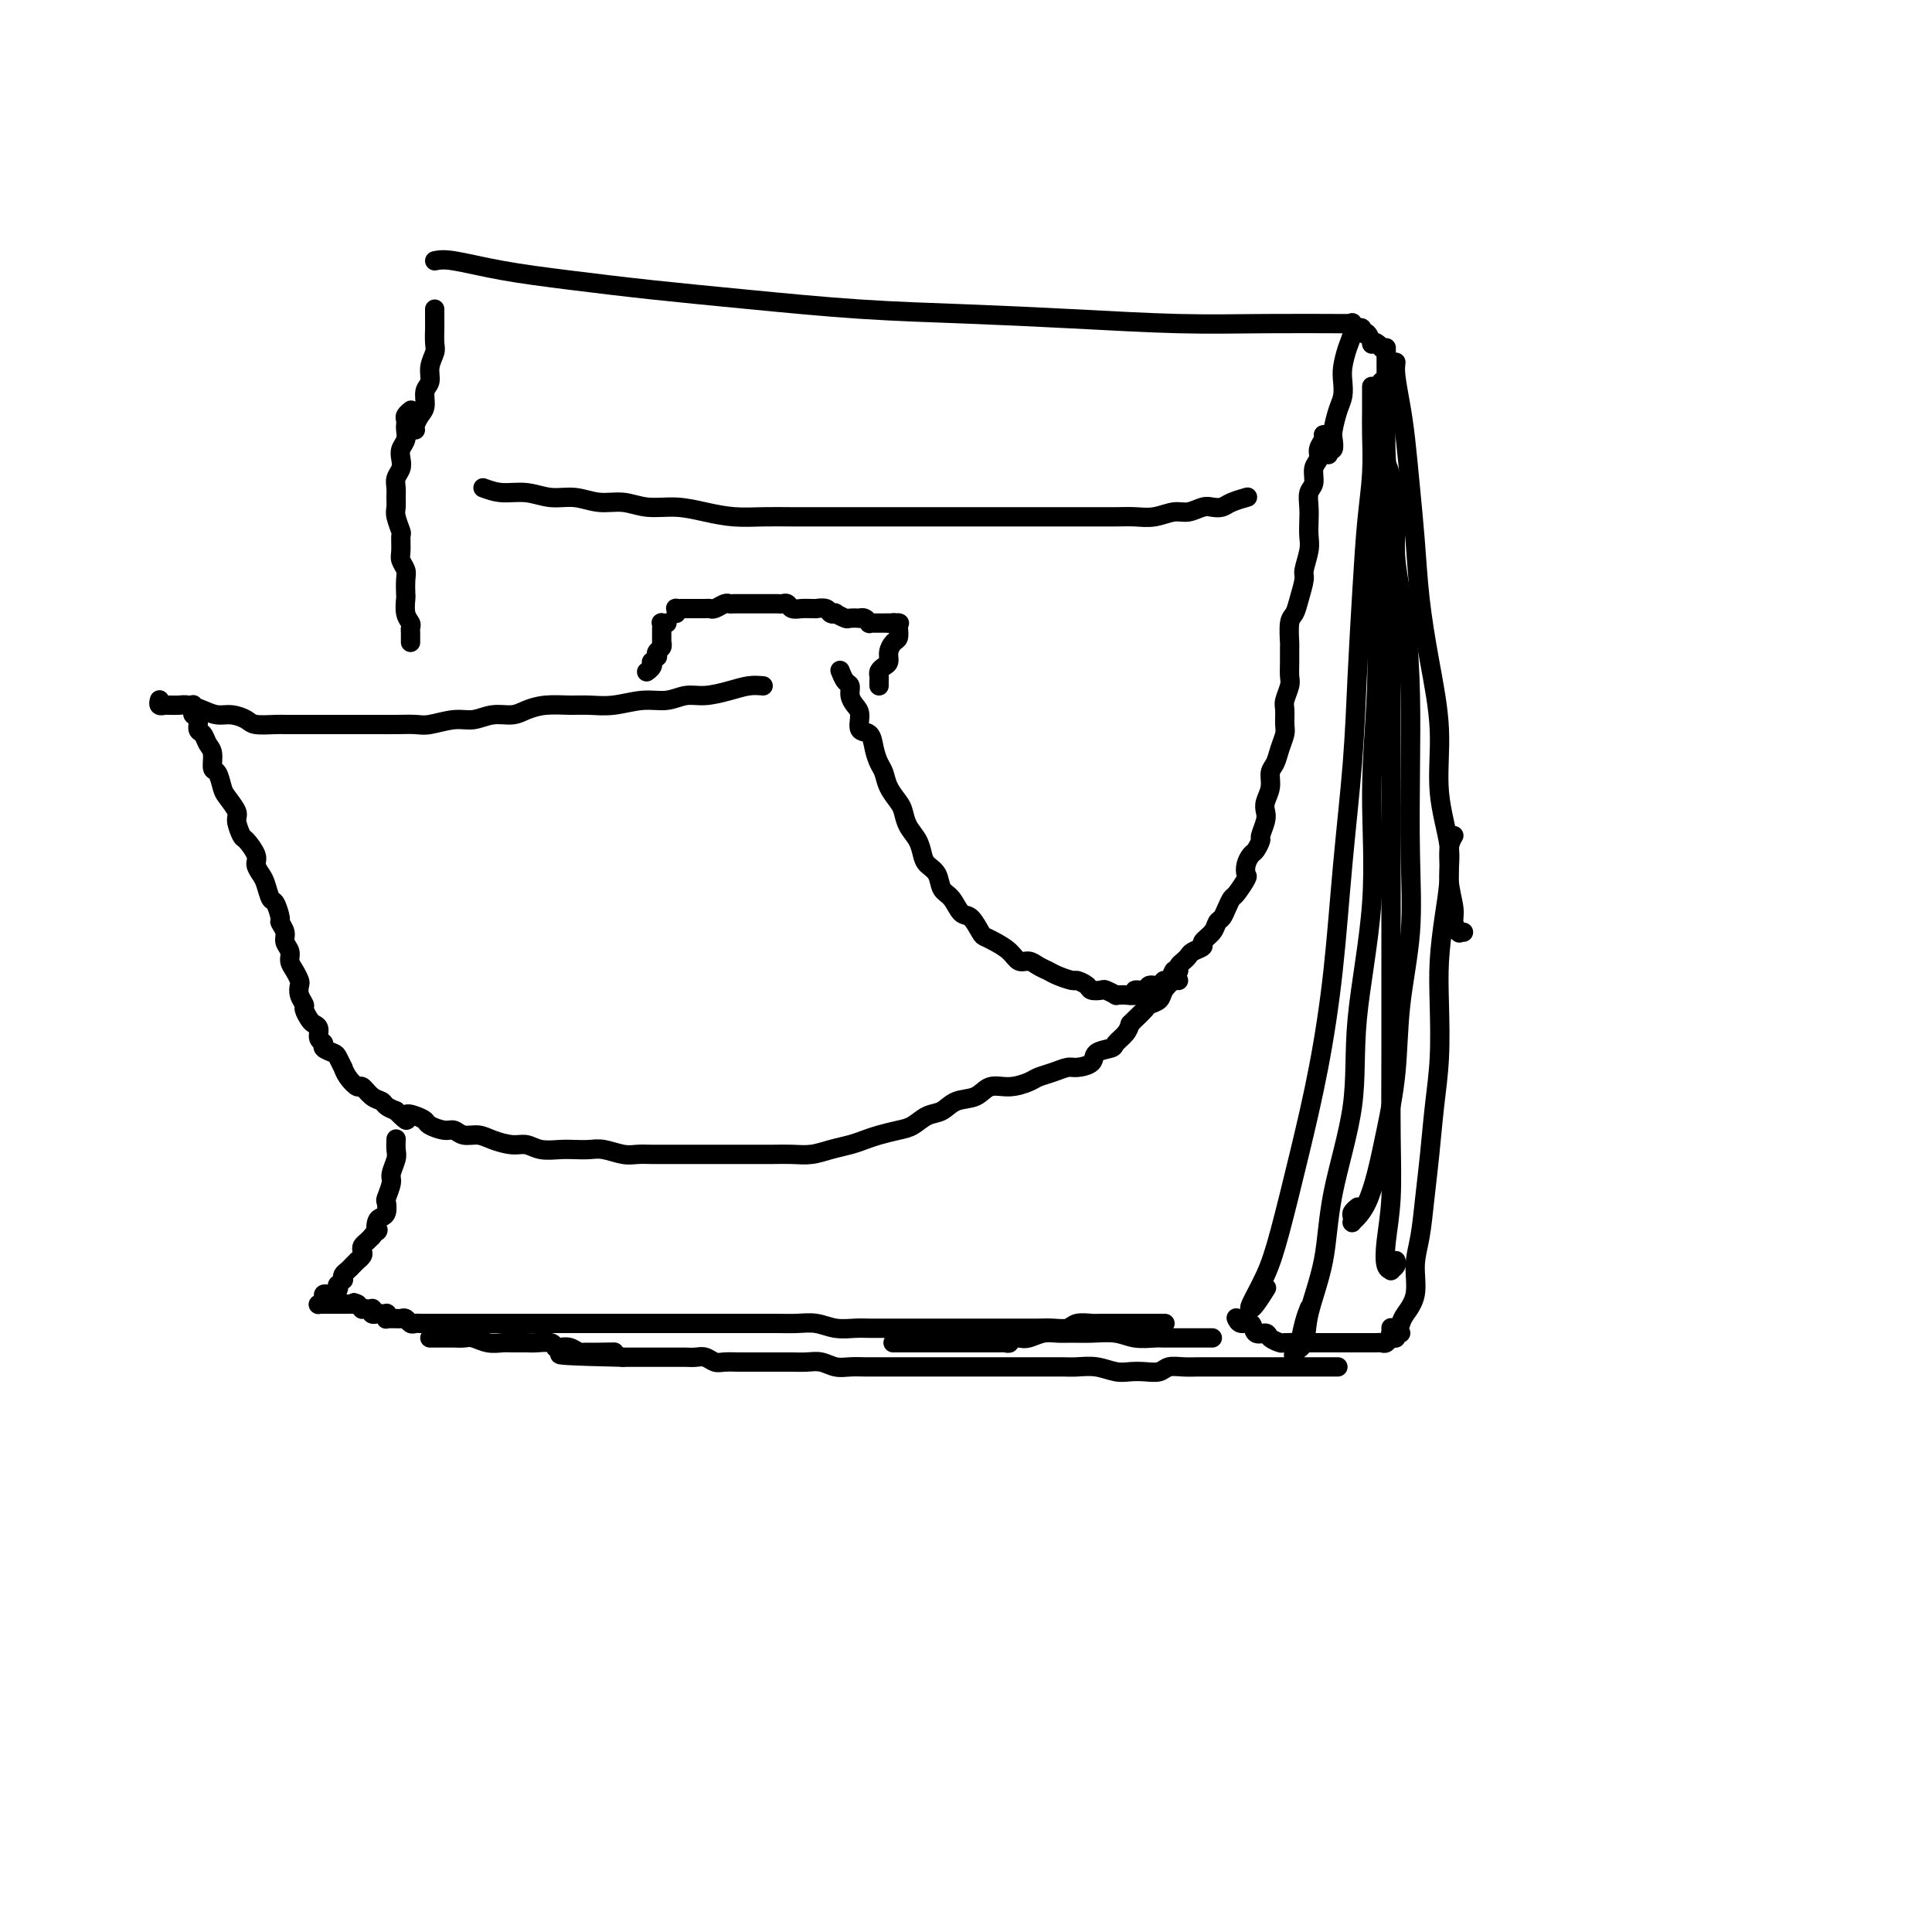
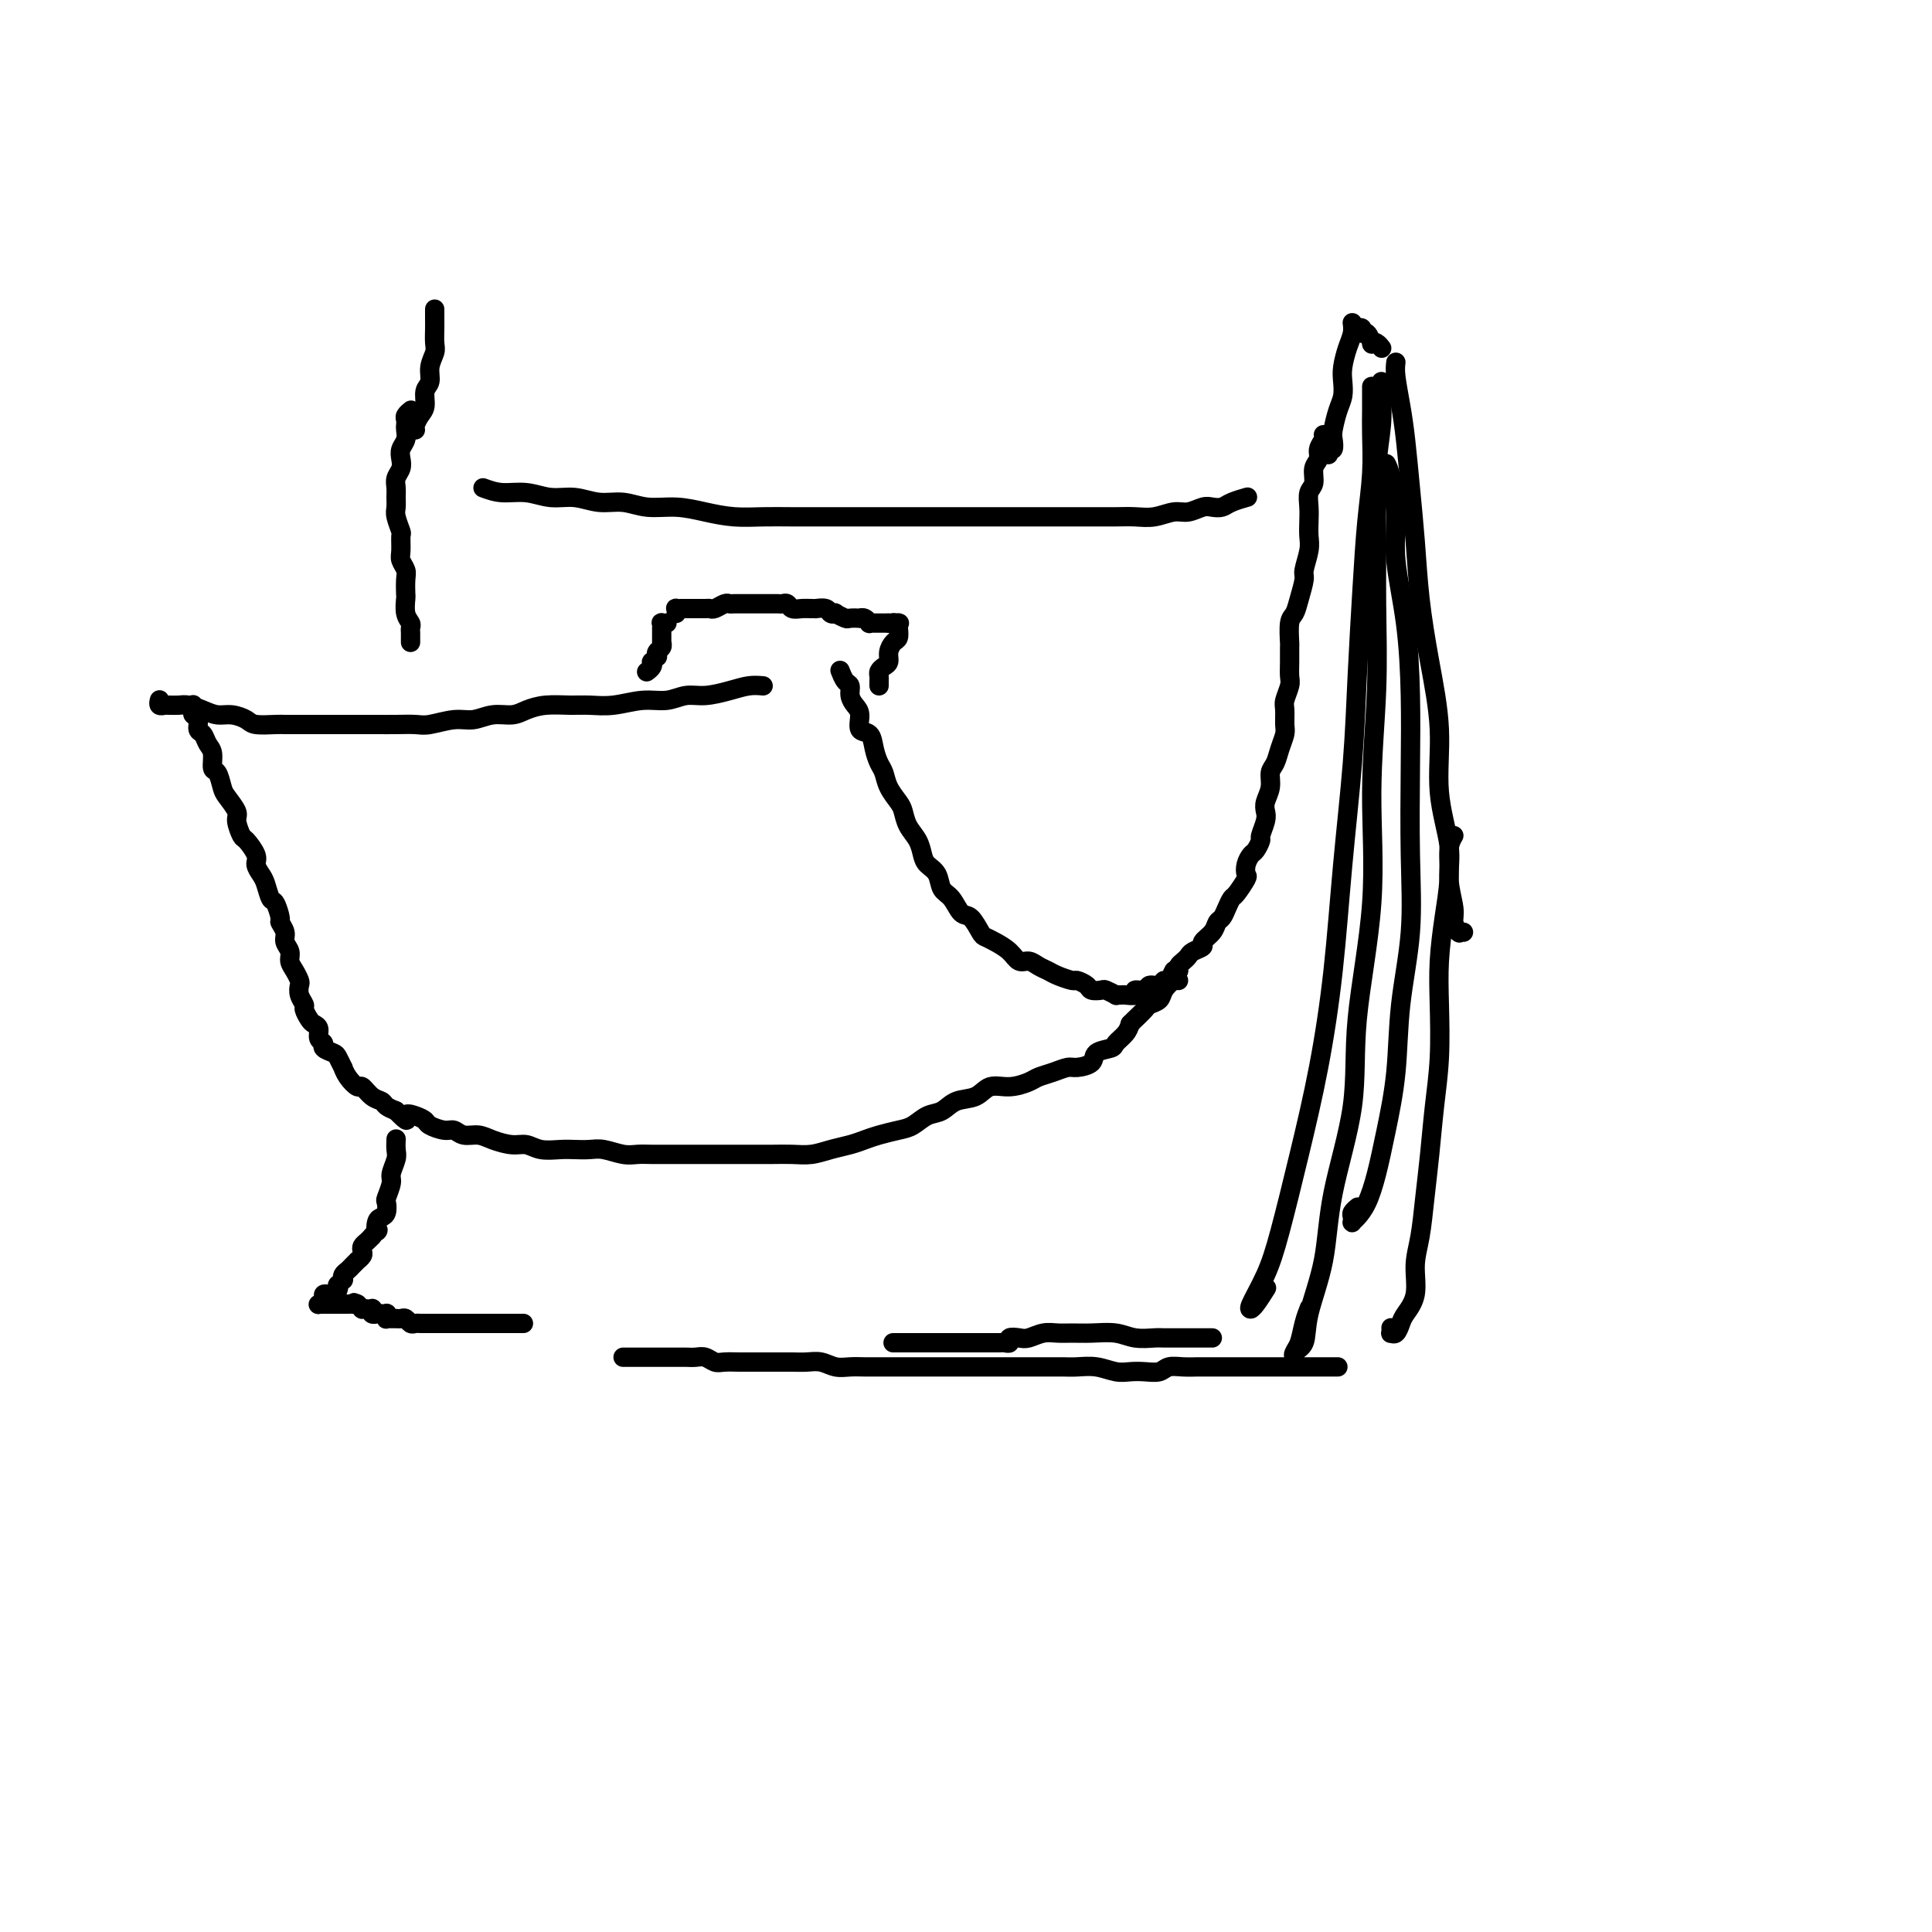
<svg xmlns="http://www.w3.org/2000/svg" viewBox="0 0 400 400" version="1.1">
  <g fill="none" stroke="#000000" stroke-width="4" stroke-linecap="round" stroke-linejoin="round">
-     <path d="M90,54c0.878,-0.179 1.755,-0.358 4,0c2.245,0.358 5.857,1.251 10,2c4.143,0.749 8.817,1.352 14,2c5.183,0.648 10.874,1.339 17,2c6.126,0.661 12.686,1.291 20,2c7.314,0.709 15.382,1.496 23,2c7.618,0.504 14.787,0.723 22,1c7.213,0.277 14.468,0.610 22,1c7.532,0.390 15.339,0.837 22,1c6.661,0.163 12.177,0.044 18,0c5.823,-0.044 11.952,-0.012 15,0c3.048,0.012 3.014,0.003 3,0c-0.014,-0.003 -0.007,-0.002 0,0" />
    <path d="M90,64c-0.002,0.699 -0.005,1.397 0,2c0.005,0.603 0.016,1.110 0,2c-0.016,0.890 -0.061,2.163 0,3c0.061,0.837 0.227,1.239 0,2c-0.227,0.761 -0.848,1.880 -1,3c-0.152,1.120 0.166,2.240 0,3c-0.166,0.760 -0.815,1.160 -1,2c-0.185,0.840 0.094,2.120 0,3c-0.094,0.880 -0.561,1.360 -1,2c-0.439,0.640 -0.850,1.439 -1,2c-0.150,0.561 -0.040,0.882 0,1c0.040,0.118 0.011,0.032 0,0c-0.011,-0.032 -0.003,-0.009 0,0c0.003,0.009 0.002,0.005 0,0" />
    <path d="M100,101c1.244,0.455 2.488,0.911 4,1c1.512,0.089 3.292,-0.187 5,0c1.708,0.187 3.344,0.839 5,1c1.656,0.161 3.334,-0.168 5,0c1.666,0.168 3.322,0.832 5,1c1.678,0.168 3.378,-0.162 5,0c1.622,0.162 3.167,0.814 5,1c1.833,0.186 3.954,-0.094 6,0c2.046,0.094 4.016,0.561 6,1c1.984,0.439 3.982,0.850 6,1c2.018,0.150 4.054,0.040 6,0c1.946,-0.040 3.800,-0.011 6,0c2.200,0.011 4.745,0.003 7,0c2.255,-0.003 4.220,-0.001 6,0c1.780,0.001 3.375,0.000 5,0c1.625,-0.000 3.280,-0.000 5,0c1.720,0.000 3.506,0.000 5,0c1.494,-0.000 2.696,-0.000 4,0c1.304,0.000 2.710,-0.000 4,0c1.290,0.000 2.463,0.000 4,0c1.537,-0.000 3.438,-0.000 5,0c1.562,0.000 2.784,0.000 4,0c1.216,-0.000 2.425,-0.000 4,0c1.575,0.000 3.516,0.001 5,0c1.484,-0.001 2.512,-0.004 4,0c1.488,0.004 3.437,0.016 5,0c1.563,-0.016 2.740,-0.061 4,0c1.260,0.061 2.602,0.226 4,0c1.398,-0.226 2.850,-0.845 4,-1c1.150,-0.155 1.997,0.152 3,0c1.003,-0.152 2.161,-0.762 3,-1c0.839,-0.238 1.360,-0.102 2,0c0.640,0.102 1.401,0.171 2,0c0.599,-0.171 1.037,-0.582 2,-1c0.963,-0.418 2.452,-0.843 3,-1c0.548,-0.157 0.157,-0.045 0,0c-0.157,0.045 -0.078,0.022 0,0" />
    <path d="M280,67c-0.022,-0.163 -0.045,-0.326 0,0c0.045,0.326 0.156,1.140 0,2c-0.156,0.860 -0.581,1.765 -1,3c-0.419,1.235 -0.834,2.800 -1,4c-0.166,1.200 -0.083,2.036 0,3c0.083,0.964 0.167,2.056 0,3c-0.167,0.944 -0.584,1.740 -1,3c-0.416,1.260 -0.829,2.982 -1,4c-0.171,1.018 -0.098,1.331 0,2c0.098,0.669 0.222,1.695 0,2c-0.222,0.305 -0.791,-0.110 -1,0c-0.209,0.110 -0.060,0.746 0,1c0.060,0.254 0.030,0.127 0,0" />
    <path d="M281,68c0.444,-0.129 0.889,-0.259 1,0c0.111,0.259 -0.111,0.905 0,1c0.111,0.095 0.555,-0.363 1,0c0.445,0.363 0.890,1.547 1,2c0.110,0.453 -0.114,0.174 0,0c0.114,-0.174 0.566,-0.243 1,0c0.434,0.243 0.848,0.797 1,1c0.152,0.203 0.041,0.055 0,0c-0.041,-0.055 -0.012,-0.016 0,0c0.012,0.016 0.006,0.008 0,0" />
    <path d="M289,75c-0.089,0.738 -0.178,1.476 0,3c0.178,1.524 0.625,3.833 1,6c0.375,2.167 0.680,4.190 1,7c0.320,2.810 0.654,6.406 1,10c0.346,3.594 0.703,7.187 1,11c0.297,3.813 0.532,7.845 1,12c0.468,4.155 1.168,8.433 2,13c0.832,4.567 1.796,9.422 2,14c0.204,4.578 -0.353,8.878 0,13c0.353,4.122 1.615,8.065 2,11c0.385,2.935 -0.107,4.864 0,7c0.107,2.136 0.812,4.481 1,6c0.188,1.519 -0.142,2.211 0,3c0.142,0.789 0.756,1.676 1,2c0.244,0.324 0.117,0.087 0,0c-0.117,-0.087 -0.224,-0.023 0,0c0.224,0.023 0.778,0.007 1,0c0.222,-0.007 0.111,-0.003 0,0" />
-     <path d="M287,72c0.002,0.156 0.004,0.311 0,1c-0.004,0.689 -0.015,1.911 0,4c0.015,2.089 0.057,5.046 0,8c-0.057,2.954 -0.211,5.906 0,10c0.211,4.094 0.789,9.329 1,15c0.211,5.671 0.057,11.779 0,18c-0.057,6.221 -0.015,12.556 0,20c0.015,7.444 0.005,15.996 0,24c-0.005,8.004 -0.005,15.459 0,23c0.005,7.541 0.014,15.170 0,22c-0.014,6.830 -0.052,12.863 0,18c0.052,5.137 0.195,9.377 0,13c-0.195,3.623 -0.728,6.628 -1,9c-0.272,2.372 -0.283,4.110 0,5c0.283,0.890 0.860,0.932 1,1c0.140,0.068 -0.158,0.163 0,0c0.158,-0.163 0.773,-0.582 1,-1c0.227,-0.418 0.065,-0.834 0,-1c-0.065,-0.166 -0.032,-0.083 0,0" />
    <path d="M284,80c-0.002,0.072 -0.003,0.144 0,1c0.003,0.856 0.012,2.495 0,4c-0.012,1.505 -0.045,2.877 0,5c0.045,2.123 0.168,4.998 0,8c-0.168,3.002 -0.625,6.133 -1,10c-0.375,3.867 -0.666,8.471 -1,14c-0.334,5.529 -0.711,11.983 -1,18c-0.289,6.017 -0.492,11.598 -1,18c-0.508,6.402 -1.322,13.624 -2,21c-0.678,7.376 -1.219,14.907 -2,22c-0.781,7.093 -1.800,13.747 -3,20c-1.200,6.253 -2.580,12.106 -4,18c-1.420,5.894 -2.878,11.828 -4,16c-1.122,4.172 -1.906,6.581 -3,9c-1.094,2.419 -2.496,4.847 -3,6c-0.504,1.153 -0.110,1.030 0,1c0.110,-0.030 -0.063,0.033 0,0c0.063,-0.033 0.363,-0.163 1,-1c0.637,-0.837 1.611,-2.382 2,-3c0.389,-0.618 0.195,-0.309 0,0" />
    <path d="M286,79c-0.031,0.791 -0.061,1.582 0,3c0.061,1.418 0.214,3.464 0,6c-0.214,2.536 -0.794,5.563 -1,9c-0.206,3.437 -0.038,7.284 0,12c0.038,4.716 -0.054,10.302 0,16c0.054,5.698 0.253,11.508 0,18c-0.253,6.492 -0.957,13.665 -1,21c-0.043,7.335 0.576,14.831 0,23c-0.576,8.169 -2.347,17.012 -3,24c-0.653,6.988 -0.187,12.120 -1,18c-0.813,5.880 -2.905,12.506 -4,18c-1.095,5.494 -1.193,9.855 -2,14c-0.807,4.145 -2.322,8.075 -3,11c-0.678,2.925 -0.518,4.846 -1,6c-0.482,1.154 -1.604,1.541 -2,2c-0.396,0.459 -0.064,0.991 0,1c0.064,0.009 -0.140,-0.506 0,-1c0.140,-0.494 0.625,-0.967 1,-2c0.375,-1.033 0.639,-2.624 1,-4c0.361,-1.376 0.817,-2.536 1,-3c0.183,-0.464 0.091,-0.232 0,0" />
    <path d="M287,96c0.295,0.556 0.591,1.111 1,3c0.409,1.889 0.933,5.111 1,8c0.067,2.889 -0.322,5.445 0,9c0.322,3.555 1.356,8.110 2,13c0.644,4.890 0.898,10.115 1,15c0.102,4.885 0.053,9.432 0,15c-0.053,5.568 -0.111,12.159 0,18c0.111,5.841 0.392,10.931 0,16c-0.392,5.069 -1.456,10.117 -2,15c-0.544,4.883 -0.569,9.602 -1,14c-0.431,4.398 -1.268,8.474 -2,12c-0.732,3.526 -1.359,6.501 -2,9c-0.641,2.499 -1.296,4.523 -2,6c-0.704,1.477 -1.458,2.407 -2,3c-0.542,0.593 -0.874,0.849 -1,1c-0.126,0.151 -0.048,0.198 0,0c0.048,-0.198 0.064,-0.641 0,-1c-0.064,-0.359 -0.210,-0.635 0,-1c0.210,-0.365 0.774,-0.819 1,-1c0.226,-0.181 0.113,-0.091 0,0" />
    <path d="M301,173c-0.445,0.772 -0.890,1.545 -1,3c-0.110,1.455 0.115,3.593 0,6c-0.115,2.407 -0.570,5.084 -1,8c-0.430,2.916 -0.836,6.072 -1,9c-0.164,2.928 -0.085,5.627 0,9c0.085,3.373 0.178,7.419 0,11c-0.178,3.581 -0.626,6.696 -1,10c-0.374,3.304 -0.673,6.795 -1,10c-0.327,3.205 -0.683,6.122 -1,9c-0.317,2.878 -0.596,5.715 -1,8c-0.404,2.285 -0.934,4.017 -1,6c-0.066,1.983 0.332,4.216 0,6c-0.332,1.784 -1.395,3.120 -2,4c-0.605,0.880 -0.750,1.304 -1,2c-0.250,0.696 -0.603,1.665 -1,2c-0.397,0.335 -0.838,0.037 -1,0c-0.162,-0.037 -0.043,0.186 0,0c0.043,-0.186 0.012,-0.781 0,-1c-0.012,-0.219 -0.003,-0.063 0,0c0.003,0.063 0.002,0.031 0,0" />
-     <path d="M290,276c-0.424,-0.009 -0.849,-0.017 -1,0c-0.151,0.017 -0.029,0.061 0,0c0.029,-0.061 -0.034,-0.227 0,0c0.034,0.227 0.164,0.845 0,1c-0.164,0.155 -0.622,-0.155 -1,0c-0.378,0.155 -0.675,0.774 -1,1c-0.325,0.226 -0.679,0.061 -1,0c-0.321,-0.061 -0.610,-0.016 -1,0c-0.390,0.016 -0.882,0.004 -1,0c-0.118,-0.004 0.139,-0.001 0,0c-0.139,0.001 -0.674,0.000 -1,0c-0.326,-0.000 -0.442,-0.000 -1,0c-0.558,0.000 -1.557,0.000 -2,0c-0.443,-0.000 -0.330,0.000 -1,0c-0.670,-0.000 -2.124,-0.000 -3,0c-0.876,0.000 -1.175,0.001 -2,0c-0.825,-0.001 -2.175,-0.003 -3,0c-0.825,0.003 -1.123,0.011 -2,0c-0.877,-0.011 -2.333,-0.039 -3,0c-0.667,0.039 -0.545,0.146 -1,0c-0.455,-0.146 -1.487,-0.546 -2,-1c-0.513,-0.454 -0.505,-0.963 -1,-1c-0.495,-0.037 -1.492,0.396 -2,0c-0.508,-0.396 -0.528,-1.622 -1,-2c-0.472,-0.378 -1.396,0.090 -2,0c-0.604,-0.090 -0.887,-0.740 -1,-1c-0.113,-0.260 -0.057,-0.130 0,0" />
    <path d="M274,90c0.122,0.246 0.244,0.493 0,1c-0.244,0.507 -0.854,1.276 -1,2c-0.146,0.724 0.171,1.404 0,2c-0.171,0.596 -0.830,1.107 -1,2c-0.170,0.893 0.150,2.168 0,3c-0.150,0.832 -0.771,1.222 -1,2c-0.229,0.778 -0.065,1.946 0,3c0.065,1.054 0.032,1.996 0,3c-0.032,1.004 -0.064,2.071 0,3c0.064,0.929 0.225,1.720 0,3c-0.225,1.280 -0.835,3.051 -1,4c-0.165,0.949 0.113,1.078 0,2c-0.113,0.922 -0.619,2.637 -1,4c-0.381,1.363 -0.638,2.374 -1,3c-0.362,0.626 -0.829,0.868 -1,2c-0.171,1.132 -0.045,3.156 0,4c0.045,0.844 0.008,0.509 0,1c-0.008,0.491 0.012,1.807 0,3c-0.012,1.193 -0.056,2.263 0,3c0.056,0.737 0.212,1.141 0,2c-0.212,0.859 -0.792,2.172 -1,3c-0.208,0.828 -0.044,1.170 0,2c0.044,0.830 -0.031,2.147 0,3c0.031,0.853 0.167,1.243 0,2c-0.167,0.757 -0.637,1.883 -1,3c-0.363,1.117 -0.619,2.225 -1,3c-0.381,0.775 -0.886,1.218 -1,2c-0.114,0.782 0.161,1.905 0,3c-0.161,1.095 -0.760,2.162 -1,3c-0.240,0.838 -0.120,1.447 0,2c0.120,0.553 0.240,1.051 0,2c-0.240,0.949 -0.838,2.351 -1,3c-0.162,0.649 0.114,0.545 0,1c-0.114,0.455 -0.617,1.468 -1,2c-0.383,0.532 -0.645,0.584 -1,1c-0.355,0.416 -0.802,1.196 -1,2c-0.198,0.804 -0.147,1.633 0,2c0.147,0.367 0.390,0.273 0,1c-0.390,0.727 -1.414,2.274 -2,3c-0.586,0.726 -0.733,0.631 -1,1c-0.267,0.369 -0.654,1.202 -1,2c-0.346,0.798 -0.651,1.562 -1,2c-0.349,0.438 -0.741,0.551 -1,1c-0.259,0.449 -0.384,1.234 -1,2c-0.616,0.766 -1.723,1.515 -2,2c-0.277,0.485 0.276,0.707 0,1c-0.276,0.293 -1.381,0.656 -2,1c-0.619,0.344 -0.754,0.670 -1,1c-0.246,0.330 -0.605,0.666 -1,1c-0.395,0.334 -0.827,0.667 -1,1c-0.173,0.333 -0.086,0.667 0,1" />
    <path d="M244,201c-2.346,2.813 -1.210,0.346 -1,0c0.210,-0.346 -0.506,1.428 -1,2c-0.494,0.572 -0.767,-0.058 -1,0c-0.233,0.058 -0.425,0.804 -1,1c-0.575,0.196 -1.534,-0.158 -2,0c-0.466,0.158 -0.439,0.827 -1,1c-0.561,0.173 -1.710,-0.150 -2,0c-0.290,0.150 0.278,0.773 0,1c-0.278,0.227 -1.402,0.057 -2,0c-0.598,-0.057 -0.670,-0.001 -1,0c-0.330,0.001 -0.919,-0.051 -1,0c-0.081,0.051 0.344,0.207 0,0c-0.344,-0.207 -1.458,-0.777 -2,-1c-0.542,-0.223 -0.510,-0.097 -1,0c-0.490,0.097 -1.500,0.167 -2,0c-0.500,-0.167 -0.490,-0.570 -1,-1c-0.510,-0.430 -1.540,-0.889 -2,-1c-0.460,-0.111 -0.350,0.124 -1,0c-0.650,-0.124 -2.061,-0.606 -3,-1c-0.939,-0.394 -1.405,-0.700 -2,-1c-0.595,-0.300 -1.318,-0.595 -2,-1c-0.682,-0.405 -1.324,-0.921 -2,-1c-0.676,-0.079 -1.384,0.279 -2,0c-0.616,-0.279 -1.138,-1.196 -2,-2c-0.862,-0.804 -2.065,-1.495 -3,-2c-0.935,-0.505 -1.601,-0.825 -2,-1c-0.399,-0.175 -0.531,-0.206 -1,-1c-0.469,-0.794 -1.277,-2.352 -2,-3c-0.723,-0.648 -1.363,-0.386 -2,-1c-0.637,-0.614 -1.270,-2.103 -2,-3c-0.730,-0.897 -1.557,-1.202 -2,-2c-0.443,-0.798 -0.504,-2.089 -1,-3c-0.496,-0.911 -1.429,-1.441 -2,-2c-0.571,-0.559 -0.782,-1.146 -1,-2c-0.218,-0.854 -0.443,-1.975 -1,-3c-0.557,-1.025 -1.444,-1.955 -2,-3c-0.556,-1.045 -0.779,-2.205 -1,-3c-0.221,-0.795 -0.441,-1.227 -1,-2c-0.559,-0.773 -1.458,-1.889 -2,-3c-0.542,-1.111 -0.727,-2.218 -1,-3c-0.273,-0.782 -0.633,-1.238 -1,-2c-0.367,-0.762 -0.742,-1.828 -1,-3c-0.258,-1.172 -0.399,-2.449 -1,-3c-0.601,-0.551 -1.663,-0.375 -2,-1c-0.337,-0.625 0.051,-2.050 0,-3c-0.051,-0.950 -0.539,-1.425 -1,-2c-0.461,-0.575 -0.894,-1.251 -1,-2c-0.106,-0.749 0.116,-1.572 0,-2c-0.116,-0.428 -0.570,-0.461 -1,-1c-0.430,-0.539 -0.837,-1.582 -1,-2c-0.163,-0.418 -0.081,-0.209 0,0" />
    <path d="M158,142c-0.941,-0.081 -1.881,-0.161 -3,0c-1.119,0.161 -2.415,0.564 -4,1c-1.585,0.436 -3.459,0.905 -5,1c-1.541,0.095 -2.751,-0.185 -4,0c-1.249,0.185 -2.538,0.834 -4,1c-1.462,0.166 -3.097,-0.152 -5,0c-1.903,0.152 -4.074,0.776 -6,1c-1.926,0.224 -3.606,0.050 -5,0c-1.394,-0.050 -2.501,0.024 -4,0c-1.499,-0.024 -3.391,-0.146 -5,0c-1.609,0.146 -2.935,0.560 -4,1c-1.065,0.440 -1.867,0.906 -3,1c-1.133,0.094 -2.595,-0.185 -4,0c-1.405,0.185 -2.753,0.834 -4,1c-1.247,0.166 -2.395,-0.152 -4,0c-1.605,0.152 -3.669,0.773 -5,1c-1.331,0.227 -1.929,0.061 -3,0c-1.071,-0.061 -2.614,-0.016 -4,0c-1.386,0.016 -2.615,0.004 -4,0c-1.385,-0.004 -2.928,-0.001 -4,0c-1.072,0.001 -1.675,0.000 -3,0c-1.325,-0.000 -3.374,0.001 -5,0c-1.626,-0.001 -2.829,-0.003 -4,0c-1.171,0.003 -2.308,0.011 -3,0c-0.692,-0.011 -0.937,-0.041 -2,0c-1.063,0.041 -2.945,0.152 -4,0c-1.055,-0.152 -1.284,-0.566 -2,-1c-0.716,-0.434 -1.921,-0.887 -3,-1c-1.079,-0.113 -2.033,0.113 -3,0c-0.967,-0.113 -1.948,-0.566 -3,-1c-1.052,-0.434 -2.176,-0.849 -3,-1c-0.824,-0.151 -1.349,-0.040 -2,0c-0.651,0.040 -1.428,0.007 -2,0c-0.572,-0.007 -0.938,0.012 -1,0c-0.062,-0.012 0.179,-0.056 0,0c-0.179,0.056 -0.780,0.211 -1,0c-0.220,-0.211 -0.059,-0.788 0,-1c0.059,-0.212 0.017,-0.061 0,0c-0.017,0.061 -0.008,0.030 0,0" />
    <path d="M85,85c-0.030,0.024 -0.061,0.048 0,0c0.061,-0.048 0.212,-0.168 0,0c-0.212,0.168 -0.788,0.625 -1,1c-0.212,0.375 -0.061,0.667 0,1c0.061,0.333 0.030,0.708 0,1c-0.030,0.292 -0.060,0.501 0,1c0.060,0.499 0.208,1.288 0,2c-0.208,0.712 -0.774,1.345 -1,2c-0.226,0.655 -0.113,1.330 0,2c0.113,0.670 0.227,1.335 0,2c-0.227,0.665 -0.794,1.332 -1,2c-0.206,0.668 -0.051,1.339 0,2c0.051,0.661 -0.000,1.313 0,2c0.000,0.687 0.053,1.409 0,2c-0.053,0.591 -0.211,1.050 0,2c0.211,0.950 0.792,2.390 1,3c0.208,0.610 0.042,0.389 0,1c-0.042,0.611 0.041,2.056 0,3c-0.041,0.944 -0.207,1.389 0,2c0.207,0.611 0.786,1.389 1,2c0.214,0.611 0.061,1.057 0,2c-0.061,0.943 -0.030,2.385 0,3c0.030,0.615 0.061,0.402 0,1c-0.061,0.598 -0.212,2.005 0,3c0.212,0.995 0.789,1.577 1,2c0.211,0.423 0.057,0.688 0,1c-0.057,0.312 -0.015,0.672 0,1c0.015,0.328 0.004,0.624 0,1c-0.004,0.376 -0.001,0.833 0,1c0.001,0.167 0.000,0.045 0,0c-0.000,-0.045 -0.000,-0.013 0,0c0.000,0.013 0.000,0.006 0,0" />
    <path d="M40,146c-0.009,-0.087 -0.017,-0.174 0,0c0.017,0.174 0.060,0.609 0,1c-0.060,0.391 -0.224,0.738 0,1c0.224,0.262 0.834,0.439 1,1c0.166,0.561 -0.114,1.506 0,2c0.114,0.494 0.622,0.536 1,1c0.378,0.464 0.626,1.350 1,2c0.374,0.650 0.872,1.065 1,2c0.128,0.935 -0.116,2.390 0,3c0.116,0.610 0.590,0.374 1,1c0.410,0.626 0.754,2.112 1,3c0.246,0.888 0.393,1.178 1,2c0.607,0.822 1.673,2.178 2,3c0.327,0.822 -0.085,1.112 0,2c0.085,0.888 0.667,2.374 1,3c0.333,0.626 0.418,0.393 1,1c0.582,0.607 1.662,2.055 2,3c0.338,0.945 -0.064,1.389 0,2c0.064,0.611 0.596,1.390 1,2c0.404,0.610 0.682,1.052 1,2c0.318,0.948 0.678,2.404 1,3c0.322,0.596 0.607,0.334 1,1c0.393,0.666 0.894,2.261 1,3c0.106,0.739 -0.183,0.621 0,1c0.183,0.379 0.836,1.256 1,2c0.164,0.744 -0.163,1.355 0,2c0.163,0.645 0.814,1.324 1,2c0.186,0.676 -0.095,1.350 0,2c0.095,0.650 0.565,1.277 1,2c0.435,0.723 0.834,1.540 1,2c0.166,0.460 0.100,0.561 0,1c-0.100,0.439 -0.234,1.217 0,2c0.234,0.783 0.837,1.571 1,2c0.163,0.429 -0.115,0.500 0,1c0.115,0.500 0.624,1.429 1,2c0.376,0.571 0.621,0.783 1,1c0.379,0.217 0.893,0.440 1,1c0.107,0.560 -0.193,1.458 0,2c0.193,0.542 0.879,0.727 1,1c0.121,0.273 -0.322,0.632 0,1c0.322,0.368 1.409,0.745 2,1c0.591,0.255 0.687,0.388 1,1c0.313,0.612 0.843,1.703 1,2c0.157,0.297 -0.057,-0.201 0,0c0.057,0.201 0.386,1.100 1,2c0.614,0.900 1.512,1.799 2,2c0.488,0.201 0.567,-0.297 1,0c0.433,0.297 1.219,1.389 2,2c0.781,0.611 1.556,0.741 2,1c0.444,0.259 0.555,0.645 1,1c0.445,0.355 1.222,0.677 2,1" />
    <path d="M82,230c3.147,3.179 2.016,1.626 2,1c-0.016,-0.626 1.084,-0.327 2,0c0.916,0.327 1.648,0.680 2,1c0.352,0.320 0.324,0.607 1,1c0.676,0.393 2.056,0.893 3,1c0.944,0.107 1.453,-0.177 2,0c0.547,0.177 1.133,0.817 2,1c0.867,0.183 2.016,-0.091 3,0c0.984,0.091 1.803,0.546 3,1c1.197,0.454 2.771,0.906 4,1c1.229,0.094 2.114,-0.171 3,0c0.886,0.171 1.772,0.777 3,1c1.228,0.223 2.797,0.064 4,0c1.203,-0.064 2.041,-0.031 3,0c0.959,0.031 2.041,0.061 3,0c0.959,-0.061 1.797,-0.212 3,0c1.203,0.212 2.771,0.789 4,1c1.229,0.211 2.118,0.057 3,0c0.882,-0.057 1.758,-0.015 3,0c1.242,0.015 2.849,0.004 4,0c1.151,-0.004 1.847,-0.001 3,0c1.153,0.001 2.762,0.000 4,0c1.238,-0.000 2.105,-0.000 3,0c0.895,0.000 1.817,0.001 3,0c1.183,-0.001 2.626,-0.003 4,0c1.374,0.003 2.678,0.012 4,0c1.322,-0.012 2.661,-0.045 4,0c1.339,0.045 2.678,0.167 4,0c1.322,-0.167 2.626,-0.622 4,-1c1.374,-0.378 2.818,-0.677 4,-1c1.182,-0.323 2.101,-0.668 3,-1c0.899,-0.332 1.777,-0.651 3,-1c1.223,-0.349 2.791,-0.727 4,-1c1.209,-0.273 2.060,-0.439 3,-1c0.940,-0.561 1.969,-1.517 3,-2c1.031,-0.483 2.063,-0.493 3,-1c0.937,-0.507 1.778,-1.512 3,-2c1.222,-0.488 2.826,-0.459 4,-1c1.174,-0.541 1.917,-1.650 3,-2c1.083,-0.350 2.507,0.060 4,0c1.493,-0.060 3.056,-0.590 4,-1c0.944,-0.410 1.269,-0.700 2,-1c0.731,-0.300 1.867,-0.609 3,-1c1.133,-0.391 2.262,-0.864 3,-1c0.738,-0.136 1.086,0.067 2,0c0.914,-0.067 2.395,-0.402 3,-1c0.605,-0.598 0.333,-1.459 1,-2c0.667,-0.541 2.271,-0.764 3,-1c0.729,-0.236 0.581,-0.487 1,-1c0.419,-0.513 1.405,-1.290 2,-2c0.595,-0.710 0.797,-1.355 1,-2" />
    <path d="M234,212c1.351,-1.356 0.728,-0.747 1,-1c0.272,-0.253 1.438,-1.368 2,-2c0.562,-0.632 0.518,-0.782 1,-1c0.482,-0.218 1.488,-0.503 2,-1c0.512,-0.497 0.529,-1.205 1,-2c0.471,-0.795 1.396,-1.675 2,-2c0.604,-0.325 0.887,-0.093 1,0c0.113,0.093 0.057,0.046 0,0" />
    <path d="M134,139c-0.111,0.081 -0.222,0.161 0,0c0.222,-0.161 0.778,-0.564 1,-1c0.222,-0.436 0.111,-0.904 0,-1c-0.111,-0.096 -0.222,0.182 0,0c0.222,-0.182 0.777,-0.823 1,-1c0.223,-0.177 0.112,0.110 0,0c-0.112,-0.110 -0.226,-0.617 0,-1c0.226,-0.383 0.793,-0.643 1,-1c0.207,-0.357 0.056,-0.813 0,-1c-0.056,-0.187 -0.015,-0.106 0,0c0.015,0.106 0.004,0.236 0,0c-0.004,-0.236 -0.001,-0.837 0,-1c0.001,-0.163 -0.001,0.114 0,0c0.001,-0.114 0.004,-0.619 0,-1c-0.004,-0.381 -0.015,-0.638 0,-1c0.015,-0.362 0.057,-0.829 0,-1c-0.057,-0.171 -0.211,-0.046 0,0c0.211,0.046 0.788,0.012 1,0c0.212,-0.012 0.061,-0.004 0,0c-0.061,0.004 -0.030,0.002 0,0" />
    <path d="M140,127c0.032,-0.423 0.064,-0.845 0,-1c-0.064,-0.155 -0.224,-0.041 0,0c0.224,0.041 0.833,0.011 1,0c0.167,-0.011 -0.106,-0.003 0,0c0.106,0.003 0.592,0.001 1,0c0.408,-0.001 0.738,0.001 1,0c0.262,-0.001 0.455,-0.004 1,0c0.545,0.004 1.442,0.015 2,0c0.558,-0.015 0.779,-0.057 1,0c0.221,0.057 0.444,0.211 1,0c0.556,-0.211 1.445,-0.789 2,-1c0.555,-0.211 0.778,-0.057 1,0c0.222,0.057 0.445,0.015 1,0c0.555,-0.015 1.444,-0.004 2,0c0.556,0.004 0.780,0.001 1,0c0.220,-0.001 0.436,-0.000 1,0c0.564,0.000 1.475,-0.000 2,0c0.525,0.000 0.666,0.000 1,0c0.334,-0.000 0.863,-0.001 1,0c0.137,0.001 -0.119,0.004 0,0c0.119,-0.004 0.612,-0.015 1,0c0.388,0.015 0.671,0.057 1,0c0.329,-0.057 0.705,-0.211 1,0c0.295,0.211 0.508,0.789 1,1c0.492,0.211 1.263,0.056 2,0c0.737,-0.056 1.440,-0.011 2,0c0.560,0.011 0.977,-0.011 1,0c0.023,0.011 -0.350,0.054 0,0c0.350,-0.054 1.421,-0.207 2,0c0.579,0.207 0.664,0.773 1,1c0.336,0.227 0.921,0.113 1,0c0.079,-0.113 -0.347,-0.226 0,0c0.347,0.226 1.469,0.792 2,1c0.531,0.208 0.472,0.060 1,0c0.528,-0.060 1.643,-0.030 2,0c0.357,0.030 -0.044,0.061 0,0c0.044,-0.061 0.533,-0.212 1,0c0.467,0.212 0.914,0.789 1,1c0.086,0.211 -0.188,0.057 0,0c0.188,-0.057 0.838,-0.015 1,0c0.162,0.015 -0.164,0.004 0,0c0.164,-0.004 0.817,-0.001 1,0c0.183,0.001 -0.105,0.000 0,0c0.105,-0.000 0.601,-0.000 1,0c0.399,0.000 0.699,0.000 1,0" />
    <path d="M184,129c3.724,0.619 1.534,0.165 1,0c-0.534,-0.165 0.589,-0.042 1,0c0.411,0.042 0.111,0.004 0,0c-0.111,-0.004 -0.032,0.025 0,0c0.032,-0.025 0.019,-0.106 0,0c-0.019,0.106 -0.043,0.399 0,1c0.043,0.601 0.152,1.509 0,2c-0.152,0.491 -0.566,0.565 -1,1c-0.434,0.435 -0.887,1.230 -1,2c-0.113,0.770 0.113,1.516 0,2c-0.113,0.484 -0.566,0.708 -1,1c-0.434,0.292 -0.848,0.653 -1,1c-0.152,0.347 -0.041,0.681 0,1c0.041,0.319 0.011,0.624 0,1c-0.011,0.376 -0.003,0.822 0,1c0.003,0.178 0.002,0.089 0,0" />
-     <path d="M241,274c0.176,-0.000 0.351,-0.000 0,0c-0.351,0.000 -1.230,0.000 -2,0c-0.770,-0.000 -1.432,-0.000 -2,0c-0.568,0.000 -1.043,0.000 -2,0c-0.957,-0.000 -2.396,-0.001 -3,0c-0.604,0.001 -0.373,0.004 -1,0c-0.627,-0.004 -2.110,-0.015 -3,0c-0.890,0.015 -1.186,0.057 -2,0c-0.814,-0.057 -2.147,-0.211 -3,0c-0.853,0.211 -1.228,0.789 -2,1c-0.772,0.211 -1.943,0.057 -3,0c-1.057,-0.057 -2.000,-0.015 -3,0c-1.000,0.015 -2.057,0.004 -3,0c-0.943,-0.004 -1.774,-0.001 -3,0c-1.226,0.001 -2.849,0.000 -4,0c-1.151,-0.000 -1.829,-0.000 -3,0c-1.171,0.000 -2.833,0.000 -4,0c-1.167,0.000 -1.838,0.000 -3,0c-1.162,-0.000 -2.813,-0.000 -4,0c-1.187,0.000 -1.909,0.001 -3,0c-1.091,-0.001 -2.549,-0.004 -4,0c-1.451,0.004 -2.894,0.015 -4,0c-1.106,-0.015 -1.874,-0.057 -3,0c-1.126,0.057 -2.611,0.211 -4,0c-1.389,-0.211 -2.683,-0.789 -4,-1c-1.317,-0.211 -2.658,-0.057 -4,0c-1.342,0.057 -2.683,0.015 -4,0c-1.317,-0.015 -2.608,-0.004 -4,0c-1.392,0.004 -2.885,0.001 -4,0c-1.115,-0.001 -1.851,-0.000 -3,0c-1.149,0.000 -2.711,0.000 -4,0c-1.289,-0.000 -2.304,-0.000 -3,0c-0.696,0.000 -1.073,0.000 -2,0c-0.927,-0.000 -2.403,-0.000 -3,0c-0.597,0.000 -0.315,0.000 -1,0c-0.685,-0.000 -2.337,-0.000 -3,0c-0.663,0.000 -0.339,0.000 -1,0c-0.661,-0.000 -2.309,-0.000 -3,0c-0.691,0.000 -0.427,0.000 -1,0c-0.573,-0.000 -1.984,-0.000 -3,0c-1.016,0.000 -1.637,0.000 -2,0c-0.363,-0.000 -0.468,-0.000 -1,0c-0.532,0.000 -1.491,0.000 -2,0c-0.509,-0.000 -0.569,-0.000 -1,0c-0.431,0.000 -1.233,0.000 -2,0c-0.767,-0.000 -1.499,-0.000 -2,0c-0.501,0.000 -0.769,0.000 -1,0c-0.231,-0.000 -0.423,-0.000 -1,0c-0.577,0.000 -1.540,-0.000 -2,0c-0.460,0.000 -0.417,0.000 -1,0c-0.583,0.000 -1.791,0.000 -3,0" />
    <path d="M108,274c-20.997,0.000 -6.991,0.000 -2,0c4.991,-0.000 0.965,-0.000 -1,0c-1.965,0.000 -1.870,0.000 -2,0c-0.130,-0.000 -0.485,-0.000 -1,0c-0.515,0.000 -1.188,0.000 -2,0c-0.812,-0.000 -1.761,-0.000 -2,0c-0.239,0.000 0.234,0.000 0,0c-0.234,-0.000 -1.173,-0.000 -2,0c-0.827,0.000 -1.541,0.000 -2,0c-0.459,-0.000 -0.663,-0.000 -1,0c-0.337,0.000 -0.807,0.000 -1,0c-0.193,-0.000 -0.108,-0.000 0,0c0.108,0.000 0.240,0.000 0,0c-0.240,-0.000 -0.853,-0.000 -1,0c-0.147,0.000 0.172,0.000 0,0c-0.172,-0.000 -0.834,-0.000 -1,0c-0.166,0.000 0.163,0.000 0,0c-0.163,-0.000 -0.817,-0.000 -1,0c-0.183,0.000 0.106,0.001 0,0c-0.106,-0.001 -0.606,-0.004 -1,0c-0.394,0.004 -0.683,0.015 -1,0c-0.317,-0.015 -0.662,-0.057 -1,0c-0.338,0.057 -0.668,0.211 -1,0c-0.332,-0.211 -0.667,-0.789 -1,-1c-0.333,-0.211 -0.663,-0.056 -1,0c-0.337,0.056 -0.679,0.011 -1,0c-0.321,-0.011 -0.621,0.011 -1,0c-0.379,-0.011 -0.838,-0.056 -1,0c-0.162,0.056 -0.028,0.211 0,0c0.028,-0.211 -0.049,-0.789 0,-1c0.049,-0.211 0.223,-0.057 0,0c-0.223,0.057 -0.845,0.015 -1,0c-0.155,-0.015 0.156,-0.004 0,0c-0.156,0.004 -0.777,0.002 -1,0c-0.223,-0.002 -0.046,-0.004 0,0c0.046,0.004 -0.039,0.015 0,0c0.039,-0.015 0.203,-0.057 0,0c-0.203,0.057 -0.771,0.211 -1,0c-0.229,-0.211 -0.118,-0.789 0,-1c0.118,-0.211 0.243,-0.056 0,0c-0.243,0.056 -0.852,0.012 -1,0c-0.148,-0.012 0.167,0.007 0,0c-0.167,-0.007 -0.814,-0.040 -1,0c-0.186,0.040 0.090,0.154 0,0c-0.090,-0.154 -0.545,-0.577 -1,-1" />
    <path d="M74,270c-1.638,-0.619 -0.233,-0.166 0,0c0.233,0.166 -0.707,0.044 -1,0c-0.293,-0.044 0.062,-0.012 0,0c-0.062,0.012 -0.540,0.003 -1,0c-0.460,-0.003 -0.900,-0.001 -1,0c-0.100,0.001 0.141,0.000 0,0c-0.141,-0.000 -0.665,-0.000 -1,0c-0.335,0.000 -0.482,0.000 -1,0c-0.518,-0.000 -1.407,-0.000 -2,0c-0.593,0.000 -0.891,-0.000 -1,0c-0.109,0.000 -0.029,0.000 0,0c0.029,-0.000 0.008,-0.000 0,0c-0.008,0.000 -0.003,0.001 0,0c0.003,-0.001 0.005,-0.003 0,0c-0.005,0.003 -0.016,0.011 0,0c0.016,-0.011 0.060,-0.042 0,0c-0.060,0.042 -0.224,0.155 0,0c0.224,-0.155 0.834,-0.580 1,-1c0.166,-0.420 -0.113,-0.835 0,-1c0.113,-0.165 0.618,-0.082 1,0c0.382,0.082 0.642,0.162 1,0c0.358,-0.162 0.814,-0.564 1,-1c0.186,-0.436 0.102,-0.904 0,-1c-0.102,-0.096 -0.220,0.182 0,0c0.220,-0.182 0.780,-0.822 1,-1c0.220,-0.178 0.102,0.106 0,0c-0.102,-0.106 -0.186,-0.602 0,-1c0.186,-0.398 0.642,-0.698 1,-1c0.358,-0.302 0.618,-0.606 1,-1c0.382,-0.394 0.886,-0.879 1,-1c0.114,-0.121 -0.163,0.123 0,0c0.163,-0.123 0.765,-0.611 1,-1c0.235,-0.389 0.102,-0.679 0,-1c-0.102,-0.321 -0.172,-0.674 0,-1c0.172,-0.326 0.585,-0.626 1,-1c0.415,-0.374 0.833,-0.821 1,-1c0.167,-0.179 0.084,-0.089 0,0" />
    <path d="M77,256c1.785,-2.285 1.249,-0.998 1,-1c-0.249,-0.002 -0.211,-1.294 0,-2c0.211,-0.706 0.597,-0.826 1,-1c0.403,-0.174 0.825,-0.402 1,-1c0.175,-0.598 0.103,-1.568 0,-2c-0.103,-0.432 -0.238,-0.328 0,-1c0.238,-0.672 0.848,-2.121 1,-3c0.152,-0.879 -0.155,-1.189 0,-2c0.155,-0.811 0.774,-2.125 1,-3c0.226,-0.875 0.061,-1.313 0,-2c-0.061,-0.687 -0.017,-1.625 0,-2c0.017,-0.375 0.009,-0.188 0,0" />
    <path d="M277,283c-0.259,0.000 -0.518,0.000 -1,0c-0.482,-0.000 -1.186,-0.000 -2,0c-0.814,0.000 -1.739,0.000 -3,0c-1.261,-0.000 -2.858,-0.000 -4,0c-1.142,0.000 -1.829,0.000 -3,0c-1.171,-0.000 -2.827,-0.000 -4,0c-1.173,0.000 -1.864,0.000 -3,0c-1.136,-0.000 -2.717,-0.001 -4,0c-1.283,0.001 -2.268,0.004 -3,0c-0.732,-0.004 -1.210,-0.015 -2,0c-0.790,0.015 -1.891,0.056 -3,0c-1.109,-0.056 -2.225,-0.210 -3,0c-0.775,0.210 -1.210,0.785 -2,1c-0.790,0.215 -1.933,0.072 -3,0c-1.067,-0.072 -2.056,-0.072 -3,0c-0.944,0.072 -1.844,0.215 -3,0c-1.156,-0.215 -2.568,-0.790 -4,-1c-1.432,-0.210 -2.884,-0.056 -4,0c-1.116,0.056 -1.896,0.015 -3,0c-1.104,-0.015 -2.532,-0.004 -4,0c-1.468,0.004 -2.976,0.001 -4,0c-1.024,-0.001 -1.563,-0.000 -3,0c-1.437,0.000 -3.773,0.000 -5,0c-1.227,-0.000 -1.345,-0.000 -2,0c-0.655,0.000 -1.847,0.000 -3,0c-1.153,-0.000 -2.266,-0.000 -3,0c-0.734,0.000 -1.088,0.000 -2,0c-0.912,-0.000 -2.383,-0.000 -3,0c-0.617,0.000 -0.381,0.000 -1,0c-0.619,-0.000 -2.094,-0.000 -3,0c-0.906,0.000 -1.243,0.001 -2,0c-0.757,-0.001 -1.935,-0.004 -3,0c-1.065,0.004 -2.017,0.015 -3,0c-0.983,-0.015 -1.995,-0.057 -3,0c-1.005,0.057 -2.001,0.211 -3,0c-0.999,-0.211 -1.999,-0.789 -3,-1c-1.001,-0.211 -2.001,-0.057 -3,0c-0.999,0.057 -1.996,0.015 -3,0c-1.004,-0.015 -2.016,-0.004 -3,0c-0.984,0.004 -1.940,0.002 -3,0c-1.060,-0.002 -2.223,-0.004 -3,0c-0.777,0.004 -1.167,0.015 -2,0c-0.833,-0.015 -2.110,-0.057 -3,0c-0.890,0.057 -1.392,0.211 -2,0c-0.608,-0.211 -1.320,-0.789 -2,-1c-0.680,-0.211 -1.327,-0.057 -2,0c-0.673,0.057 -1.373,0.015 -2,0c-0.627,-0.015 -1.182,-0.004 -2,0c-0.818,0.004 -1.900,0.001 -3,0c-1.100,-0.001 -2.219,-0.000 -3,0c-0.781,0.000 -1.223,0.000 -2,0c-0.777,-0.000 -1.888,-0.000 -3,0" />
-     <path d="M129,281c-23.710,-0.537 -8.986,-0.880 -4,-1c4.986,-0.120 0.233,-0.018 -2,0c-2.233,0.018 -1.947,-0.047 -2,0c-0.053,0.047 -0.446,0.205 -1,0c-0.554,-0.205 -1.269,-0.773 -2,-1c-0.731,-0.227 -1.479,-0.113 -2,0c-0.521,0.113 -0.815,0.227 -1,0c-0.185,-0.227 -0.261,-0.793 -1,-1c-0.739,-0.207 -2.140,-0.054 -3,0c-0.860,0.054 -1.179,0.011 -2,0c-0.821,-0.011 -2.145,0.011 -3,0c-0.855,-0.011 -1.241,-0.056 -2,0c-0.759,0.056 -1.891,0.211 -3,0c-1.109,-0.211 -2.194,-0.789 -3,-1c-0.806,-0.211 -1.333,-0.057 -2,0c-0.667,0.057 -1.475,0.015 -2,0c-0.525,-0.015 -0.768,-0.004 -1,0c-0.232,0.004 -0.455,0.001 -1,0c-0.545,-0.001 -1.414,-0.000 -2,0c-0.586,0.000 -0.888,0.000 -1,0c-0.112,-0.000 -0.032,-0.000 0,0c0.032,0.000 0.016,0.000 0,0" />
    <path d="M251,277c-0.352,0.000 -0.703,0.000 -1,0c-0.297,-0.000 -0.539,-0.000 -1,0c-0.461,0.000 -1.141,0.001 -2,0c-0.859,-0.001 -1.898,-0.004 -3,0c-1.102,0.004 -2.269,0.015 -3,0c-0.731,-0.015 -1.028,-0.057 -2,0c-0.972,0.057 -2.620,0.212 -4,0c-1.380,-0.212 -2.494,-0.790 -4,-1c-1.506,-0.210 -3.404,-0.053 -5,0c-1.596,0.053 -2.888,0.000 -4,0c-1.112,-0.000 -2.043,0.051 -3,0c-0.957,-0.051 -1.940,-0.206 -3,0c-1.060,0.206 -2.196,0.773 -3,1c-0.804,0.227 -1.276,0.113 -2,0c-0.724,-0.113 -1.698,-0.227 -2,0c-0.302,0.227 0.070,0.793 0,1c-0.070,0.207 -0.581,0.056 -1,0c-0.419,-0.056 -0.745,-0.015 -1,0c-0.255,0.015 -0.438,0.004 -1,0c-0.562,-0.004 -1.501,-0.001 -2,0c-0.499,0.001 -0.557,0.000 -1,0c-0.443,-0.000 -1.269,-0.000 -2,0c-0.731,0.000 -1.366,0.000 -2,0c-0.634,-0.000 -1.268,-0.000 -2,0c-0.732,0.000 -1.562,0.000 -2,0c-0.438,-0.000 -0.485,-0.000 -1,0c-0.515,0.000 -1.500,0.000 -2,0c-0.500,-0.000 -0.516,-0.000 -1,0c-0.484,0.000 -1.435,0.000 -2,0c-0.565,-0.000 -0.744,-0.000 -1,0c-0.256,0.000 -0.591,0.000 -1,0c-0.409,-0.000 -0.894,-0.000 -1,0c-0.106,0.000 0.168,0.000 0,0c-0.168,-0.000 -0.776,-0.000 -1,0c-0.224,0.000 -0.064,0.000 0,0c0.064,-0.000 0.032,-0.000 0,0" />
  </g>
</svg>